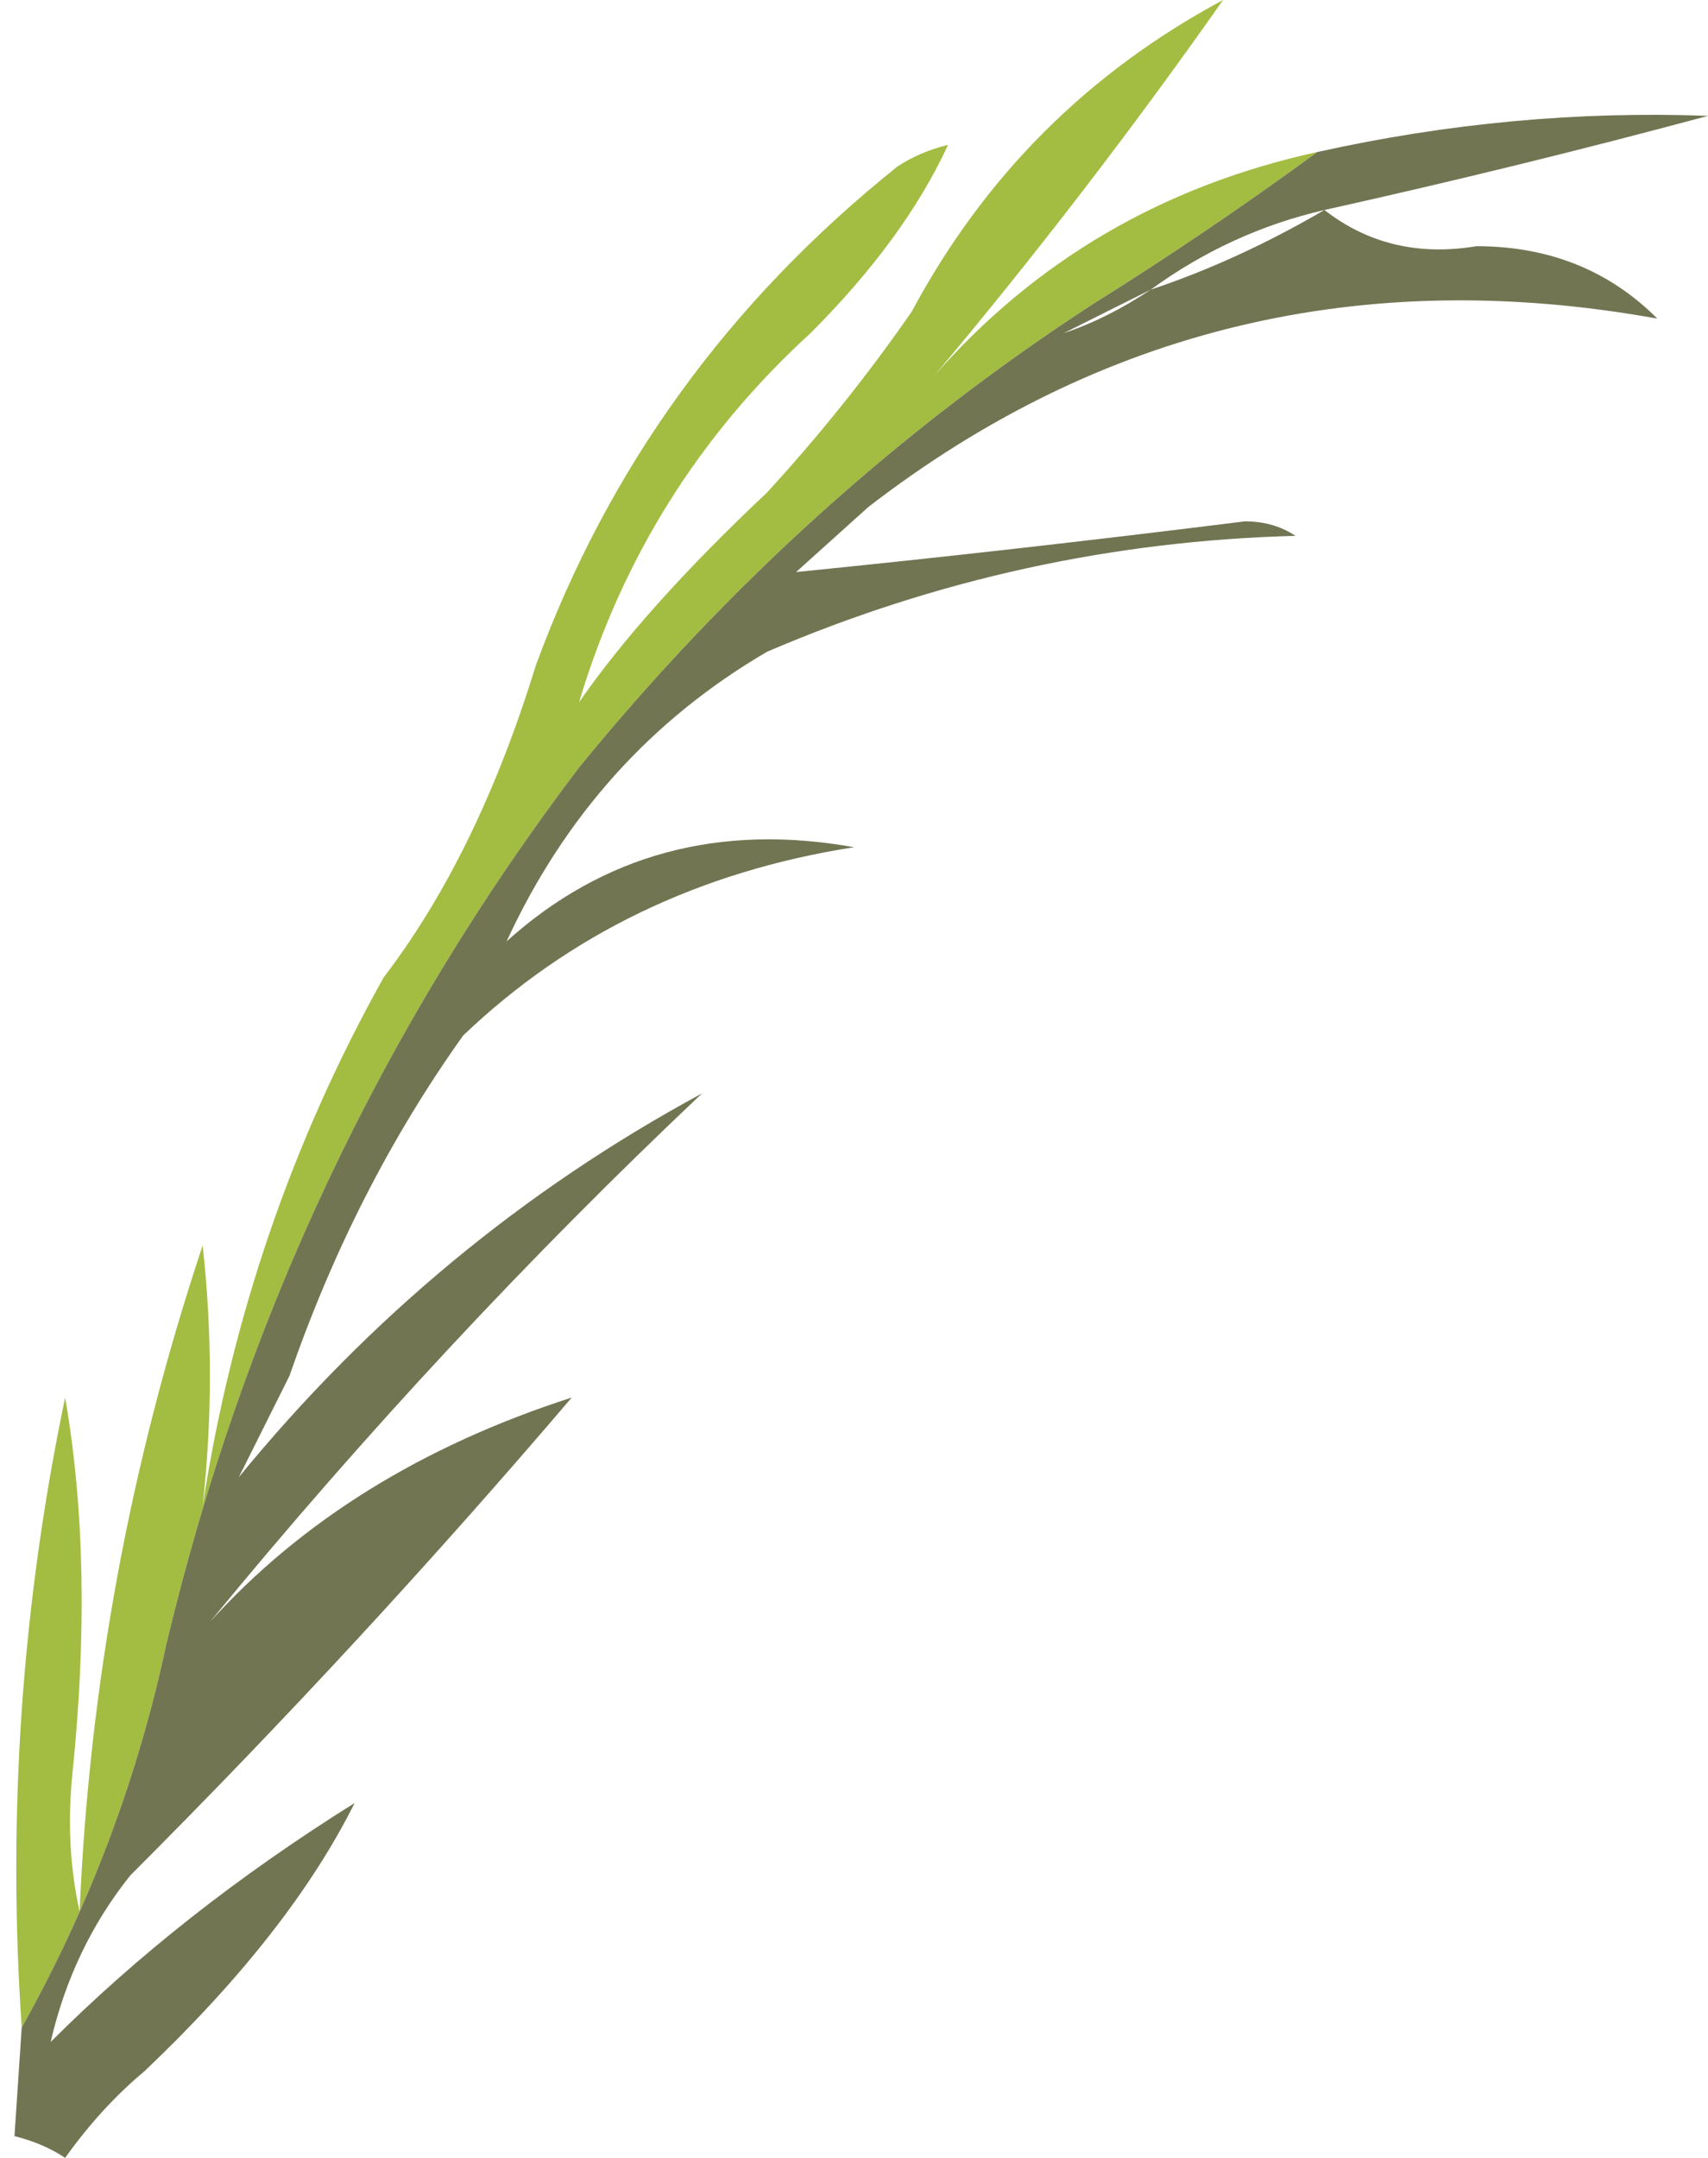
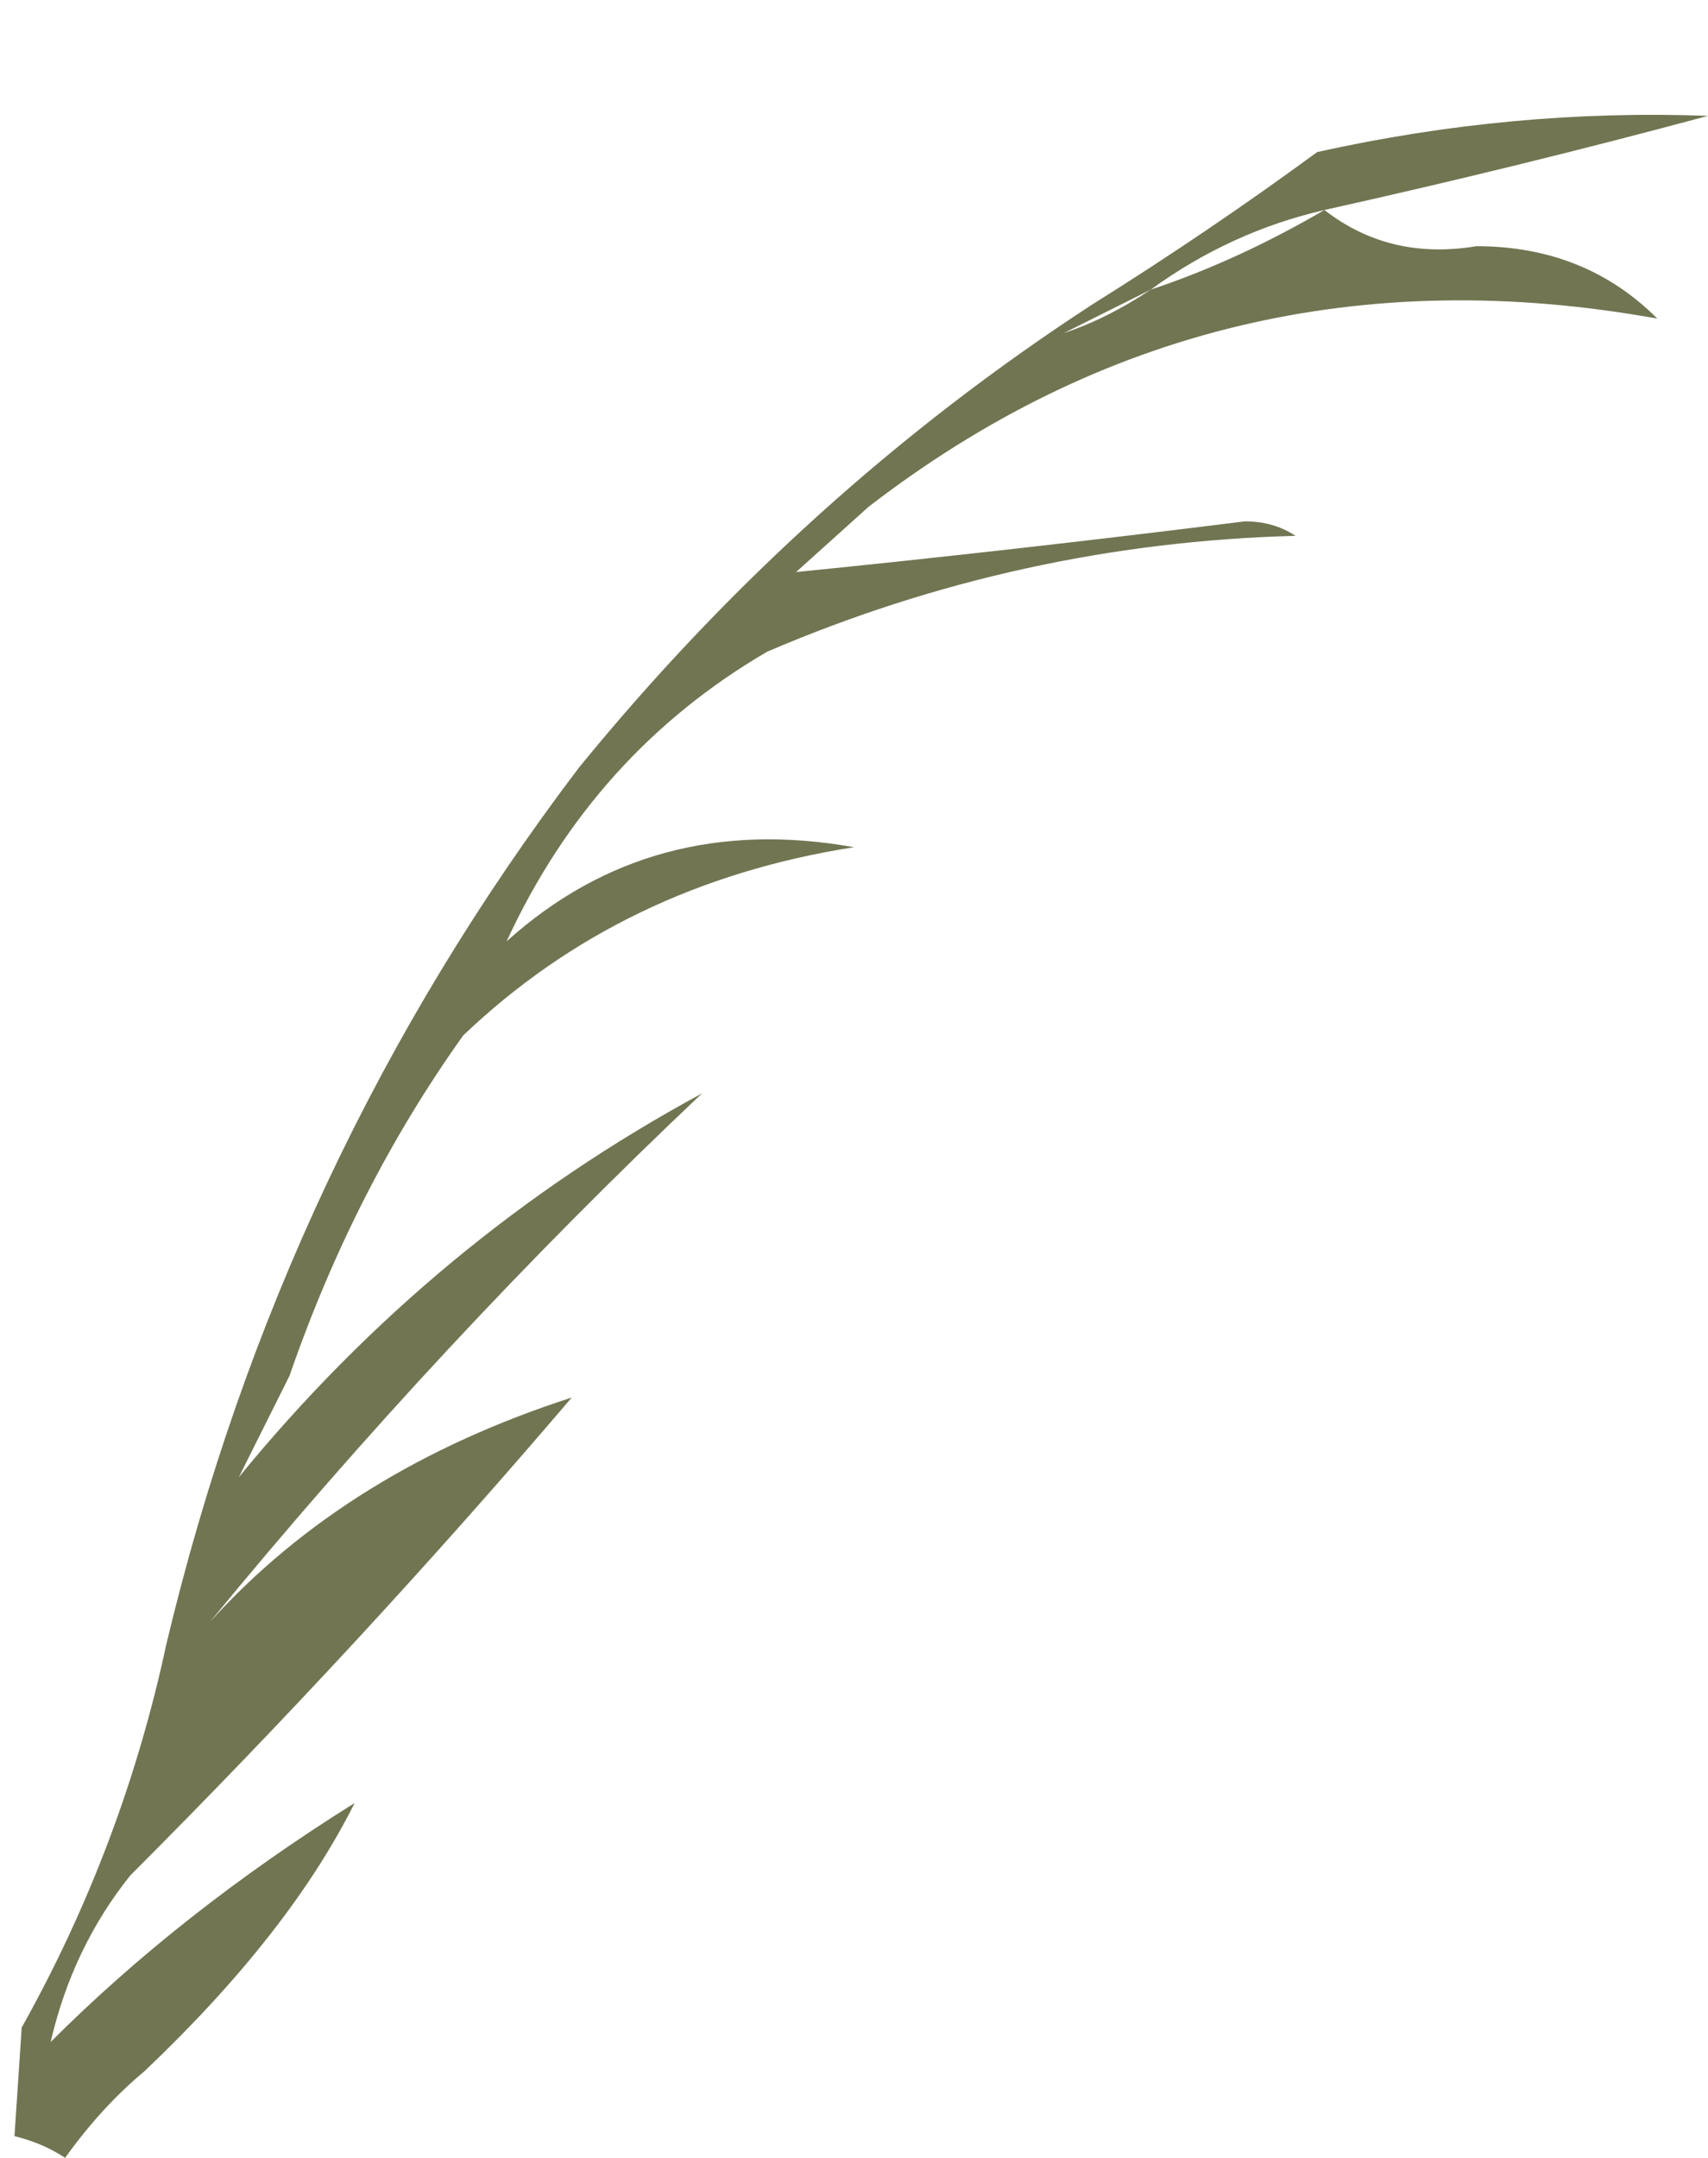
<svg xmlns="http://www.w3.org/2000/svg" height="14.9px" width="11.8px">
  <g transform="matrix(1.0, 0.0, 0.0, 1.0, 5.95, 7.45)">
-     <path d="M-5.8 6.55 Q-5.95 4.35 -5.5 2.2 -5.3 3.35 -5.45 4.8 -5.5 5.3 -5.4 5.75 -5.3 3.4 -4.55 1.15 -4.45 2.05 -4.55 2.95 -4.25 1.0 -3.3 -0.7 -2.65 -1.55 -2.25 -2.85 -1.5 -4.9 0.25 -6.3 0.4 -6.4 0.6 -6.45 0.3 -5.8 -0.35 -5.15 -1.5 -4.1 -1.95 -2.6 -1.5 -3.25 -0.65 -4.05 -0.1 -4.65 0.35 -5.3 1.1 -6.7 2.5 -7.45 1.55 -6.1 0.5 -4.85 1.55 -6.05 3.15 -6.4 2.4 -5.85 1.6 -5.35 -0.4 -4.05 -1.95 -2.15 -4.0 0.55 -4.8 3.9 -5.1 5.3 -5.8 6.55" fill="#a3bc42" fill-rule="evenodd" stroke="none" />
    <path d="M3.15 -6.4 Q4.5 -6.7 5.85 -6.65 4.55 -6.3 3.2 -6.0 3.65 -5.65 4.25 -5.75 5.0 -5.75 5.5 -5.25 2.45 -5.8 0.05 -3.95 L-0.45 -3.5 Q1.05 -3.65 2.65 -3.85 2.85 -3.85 3.0 -3.75 1.1 -3.7 -0.65 -2.95 -1.85 -2.25 -2.45 -0.95 -1.45 -1.85 -0.05 -1.6 -1.65 -1.35 -2.75 -0.3 -3.5 0.75 -3.95 2.05 L-4.3 2.75 Q-2.95 1.1 -1.1 0.1 -2.9 1.8 -4.5 3.75 -3.55 2.7 -2.0 2.2 -3.45 3.9 -5.05 5.5 -5.45 6.0 -5.6 6.65 -4.7 5.75 -3.5 5.0 -3.95 5.9 -4.95 6.85 -5.25 7.1 -5.5 7.45 -5.65 7.35 -5.85 7.3 L-5.8 6.55 Q-5.1 5.3 -4.8 3.9 -4.0 0.55 -1.95 -2.15 -0.4 -4.05 1.6 -5.35 2.4 -5.85 3.15 -6.4 M3.2 -6.0 Q2.55 -5.85 2.0 -5.45 2.6 -5.65 3.2 -6.0 M2.0 -5.45 L1.4 -5.15 Q1.7 -5.25 2.0 -5.45" fill="#717552" fill-rule="evenodd" stroke="none" />
  </g>
</svg>